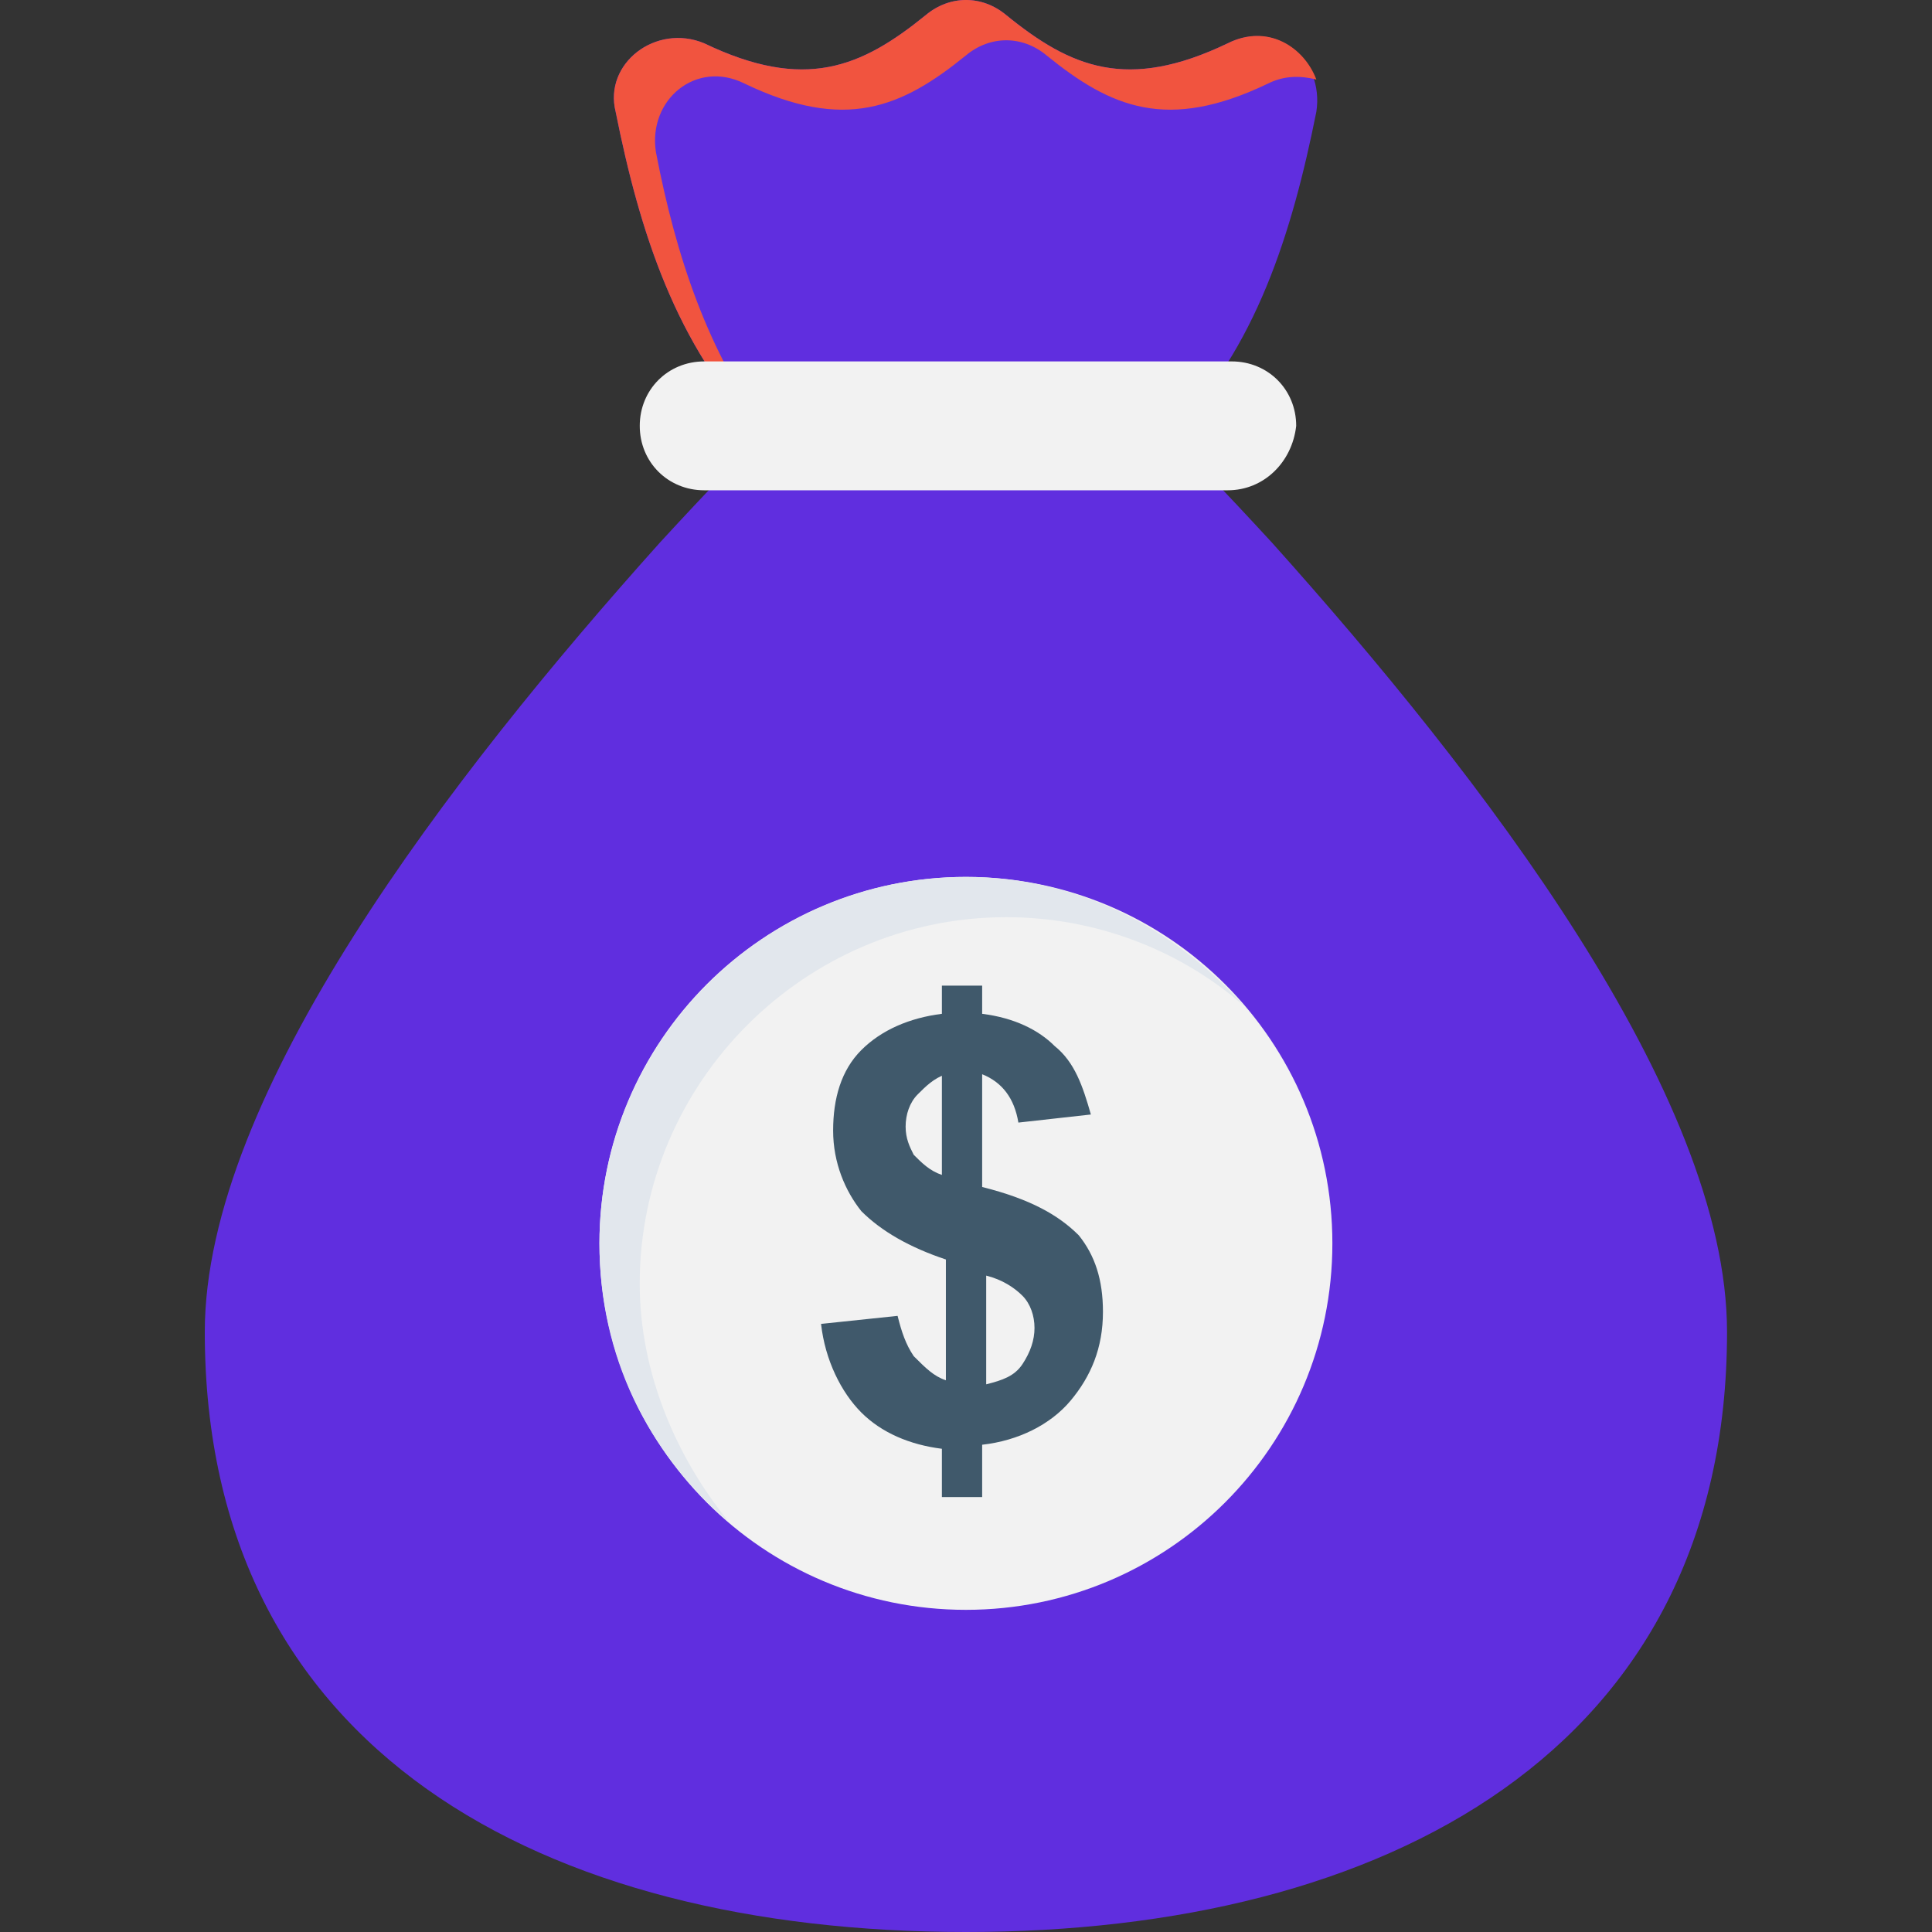
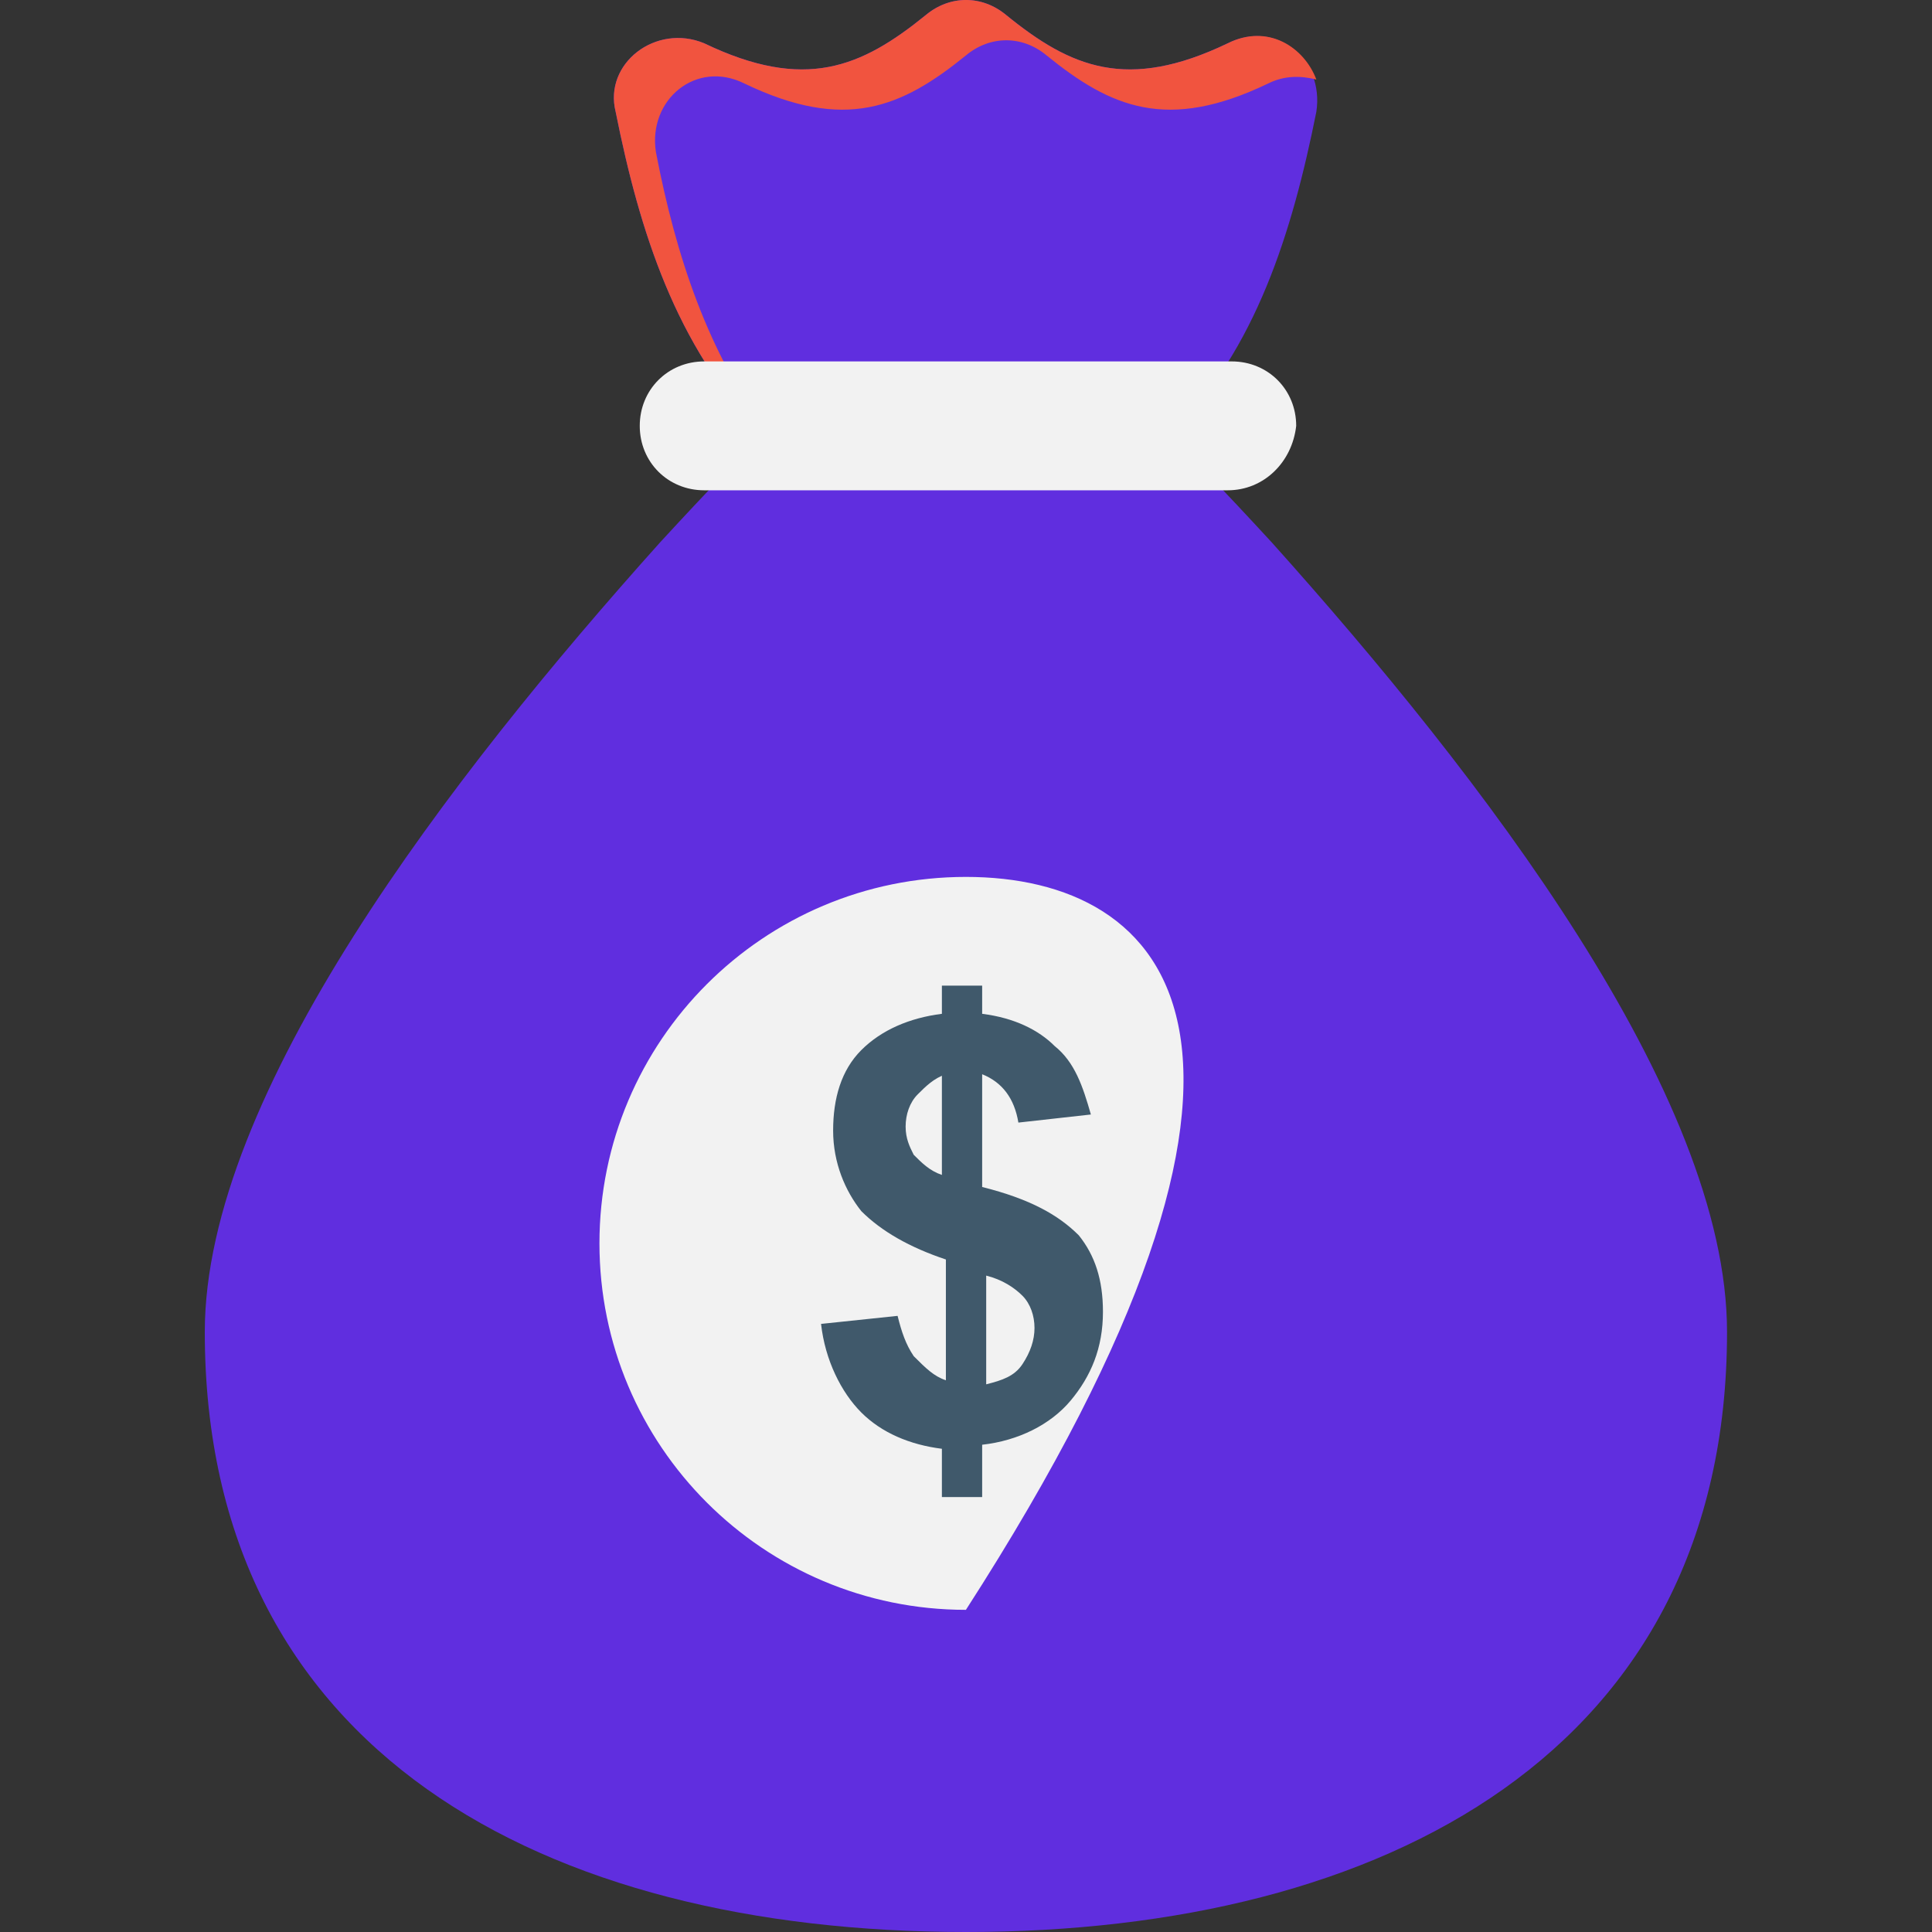
<svg xmlns="http://www.w3.org/2000/svg" width="44" height="44" viewBox="0 0 44 44" fill="none">
  <rect x="0" y="0" width="44" height="44" fill="#333333" stroke="none" />
  <path d="M39.332 30.334C39.332 39.872 31.536 44 21.998 44C12.368 44 4.664 39.872 4.664 30.334C4.664 24.923 10.259 17.677 15.028 12.358C17.137 10.065 19.063 8.139 20.347 6.947C21.356 5.938 21.998 5.479 21.998 5.479C21.998 5.479 22.64 6.03 23.649 6.947C24.933 8.139 26.859 10.065 28.968 12.358C33.737 17.677 39.332 24.923 39.332 30.334Z" fill="#602EDF" />
  <path d="M17.322 9.882H26.677C28.603 7.956 29.429 5.296 29.979 2.545C30.162 1.353 29.062 0.436 27.961 0.986C25.668 2.087 24.384 1.536 22.917 0.344C22.367 -0.115 21.633 -0.115 21.083 0.344C19.615 1.536 18.331 2.087 16.038 0.986C14.938 0.527 13.745 1.444 14.021 2.545C14.571 5.296 15.396 7.865 17.322 9.882Z" fill="#602EDF" />
  <path d="M14.938 3.462C14.754 2.27 15.855 1.353 16.956 1.903C19.248 3.004 20.532 2.453 22 1.261C22.55 0.803 23.284 0.803 23.834 1.261C25.302 2.453 26.585 3.004 28.878 1.903C29.245 1.72 29.612 1.72 29.979 1.811C29.704 1.078 28.878 0.527 27.961 0.986C25.668 2.087 24.384 1.536 22.917 0.344C22.367 -0.115 21.633 -0.115 21.083 0.344C19.615 1.536 18.331 2.087 16.038 0.986C14.938 0.527 13.745 1.444 14.021 2.545C14.571 5.296 15.396 7.865 17.322 9.882H17.506C16.13 8.048 15.396 5.847 14.938 3.462Z" fill="#F1543F" />
-   <path d="M21.998 36.663C26.608 36.663 30.344 32.926 30.344 28.317C30.344 23.707 26.608 19.971 21.998 19.971C17.389 19.971 13.652 23.707 13.652 28.317C13.652 32.926 17.389 36.663 21.998 36.663Z" fill="#F2F2F2" />
-   <path d="M14.569 29.234C14.569 24.648 18.33 20.888 22.916 20.888C24.933 20.888 26.859 21.622 28.327 22.905C26.768 21.163 24.566 19.971 21.998 19.971C17.413 19.971 13.652 23.731 13.652 28.317C13.652 30.885 14.753 33.086 16.587 34.645C15.395 33.178 14.569 31.252 14.569 29.234Z" fill="#E2E7ED" />
+   <path d="M21.998 36.663C30.344 23.707 26.608 19.971 21.998 19.971C17.389 19.971 13.652 23.707 13.652 28.317C13.652 32.926 17.389 36.663 21.998 36.663Z" fill="#F2F2F2" />
  <path d="M21.542 31.435V28.684C20.717 28.409 20.075 28.042 19.616 27.583C19.25 27.125 18.974 26.483 18.974 25.749C18.974 25.015 19.158 24.373 19.616 23.915C20.075 23.456 20.717 23.181 21.451 23.089V22.447H22.368V23.089C23.102 23.181 23.652 23.456 24.019 23.823C24.477 24.19 24.661 24.74 24.844 25.382L23.193 25.566C23.102 25.015 22.826 24.648 22.368 24.465V27.033C23.468 27.308 24.11 27.675 24.569 28.134C24.936 28.592 25.119 29.142 25.119 29.876C25.119 30.702 24.844 31.344 24.386 31.894C23.927 32.444 23.193 32.811 22.368 32.903V34.095H21.451V32.995C20.717 32.903 20.075 32.628 19.616 32.169C19.158 31.71 18.791 30.977 18.699 30.151L20.442 29.968C20.534 30.335 20.625 30.61 20.809 30.885C21.084 31.16 21.267 31.343 21.542 31.435ZM21.542 24.465C21.267 24.557 21.084 24.74 20.9 24.924C20.717 25.107 20.625 25.382 20.625 25.657C20.625 25.932 20.717 26.116 20.809 26.299C20.992 26.483 21.175 26.666 21.451 26.758V24.465L21.542 24.465ZM22.46 31.527C22.826 31.435 23.102 31.344 23.285 31.069C23.468 30.793 23.56 30.518 23.56 30.243C23.56 29.968 23.468 29.693 23.285 29.509C23.102 29.326 22.826 29.142 22.46 29.051V31.527Z" fill="#40596B" />
  <path d="M27.961 11.166H16.038C15.212 11.166 14.57 10.524 14.57 9.699C14.57 8.873 15.212 8.231 16.038 8.231H28.052C28.878 8.231 29.52 8.873 29.52 9.699C29.428 10.524 28.786 11.166 27.961 11.166Z" fill="#F2F2F2" />
</svg>